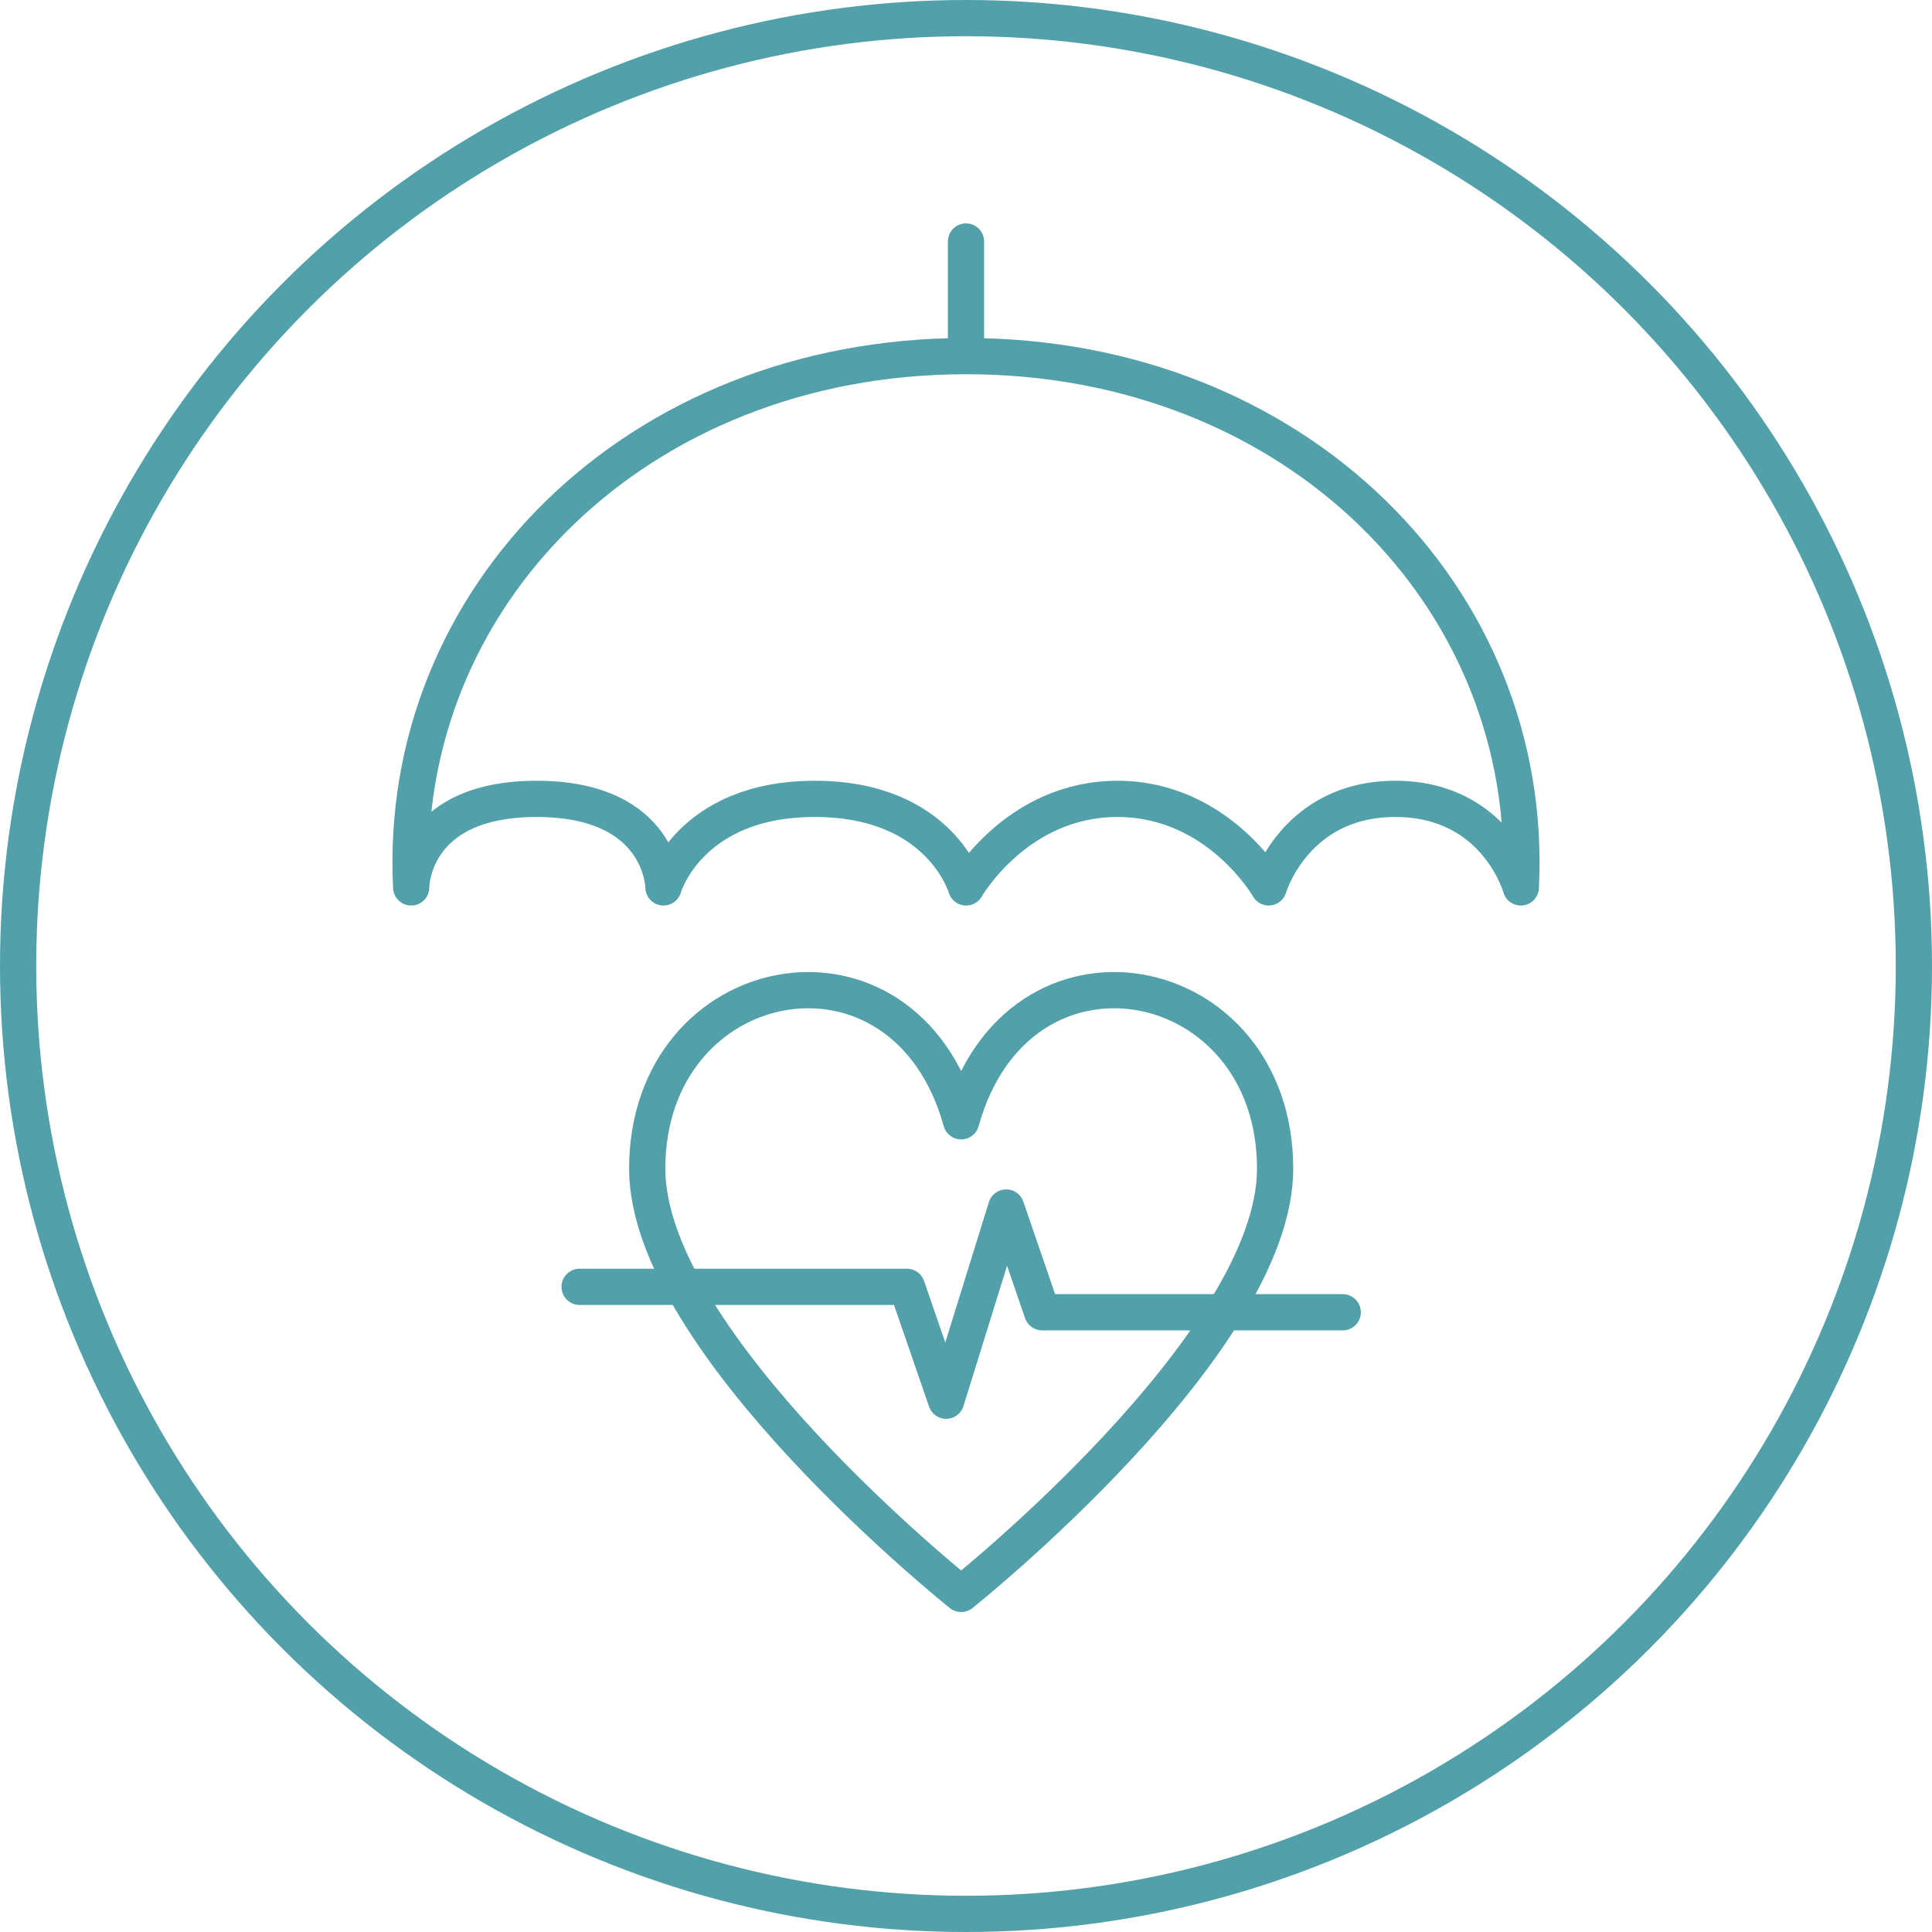
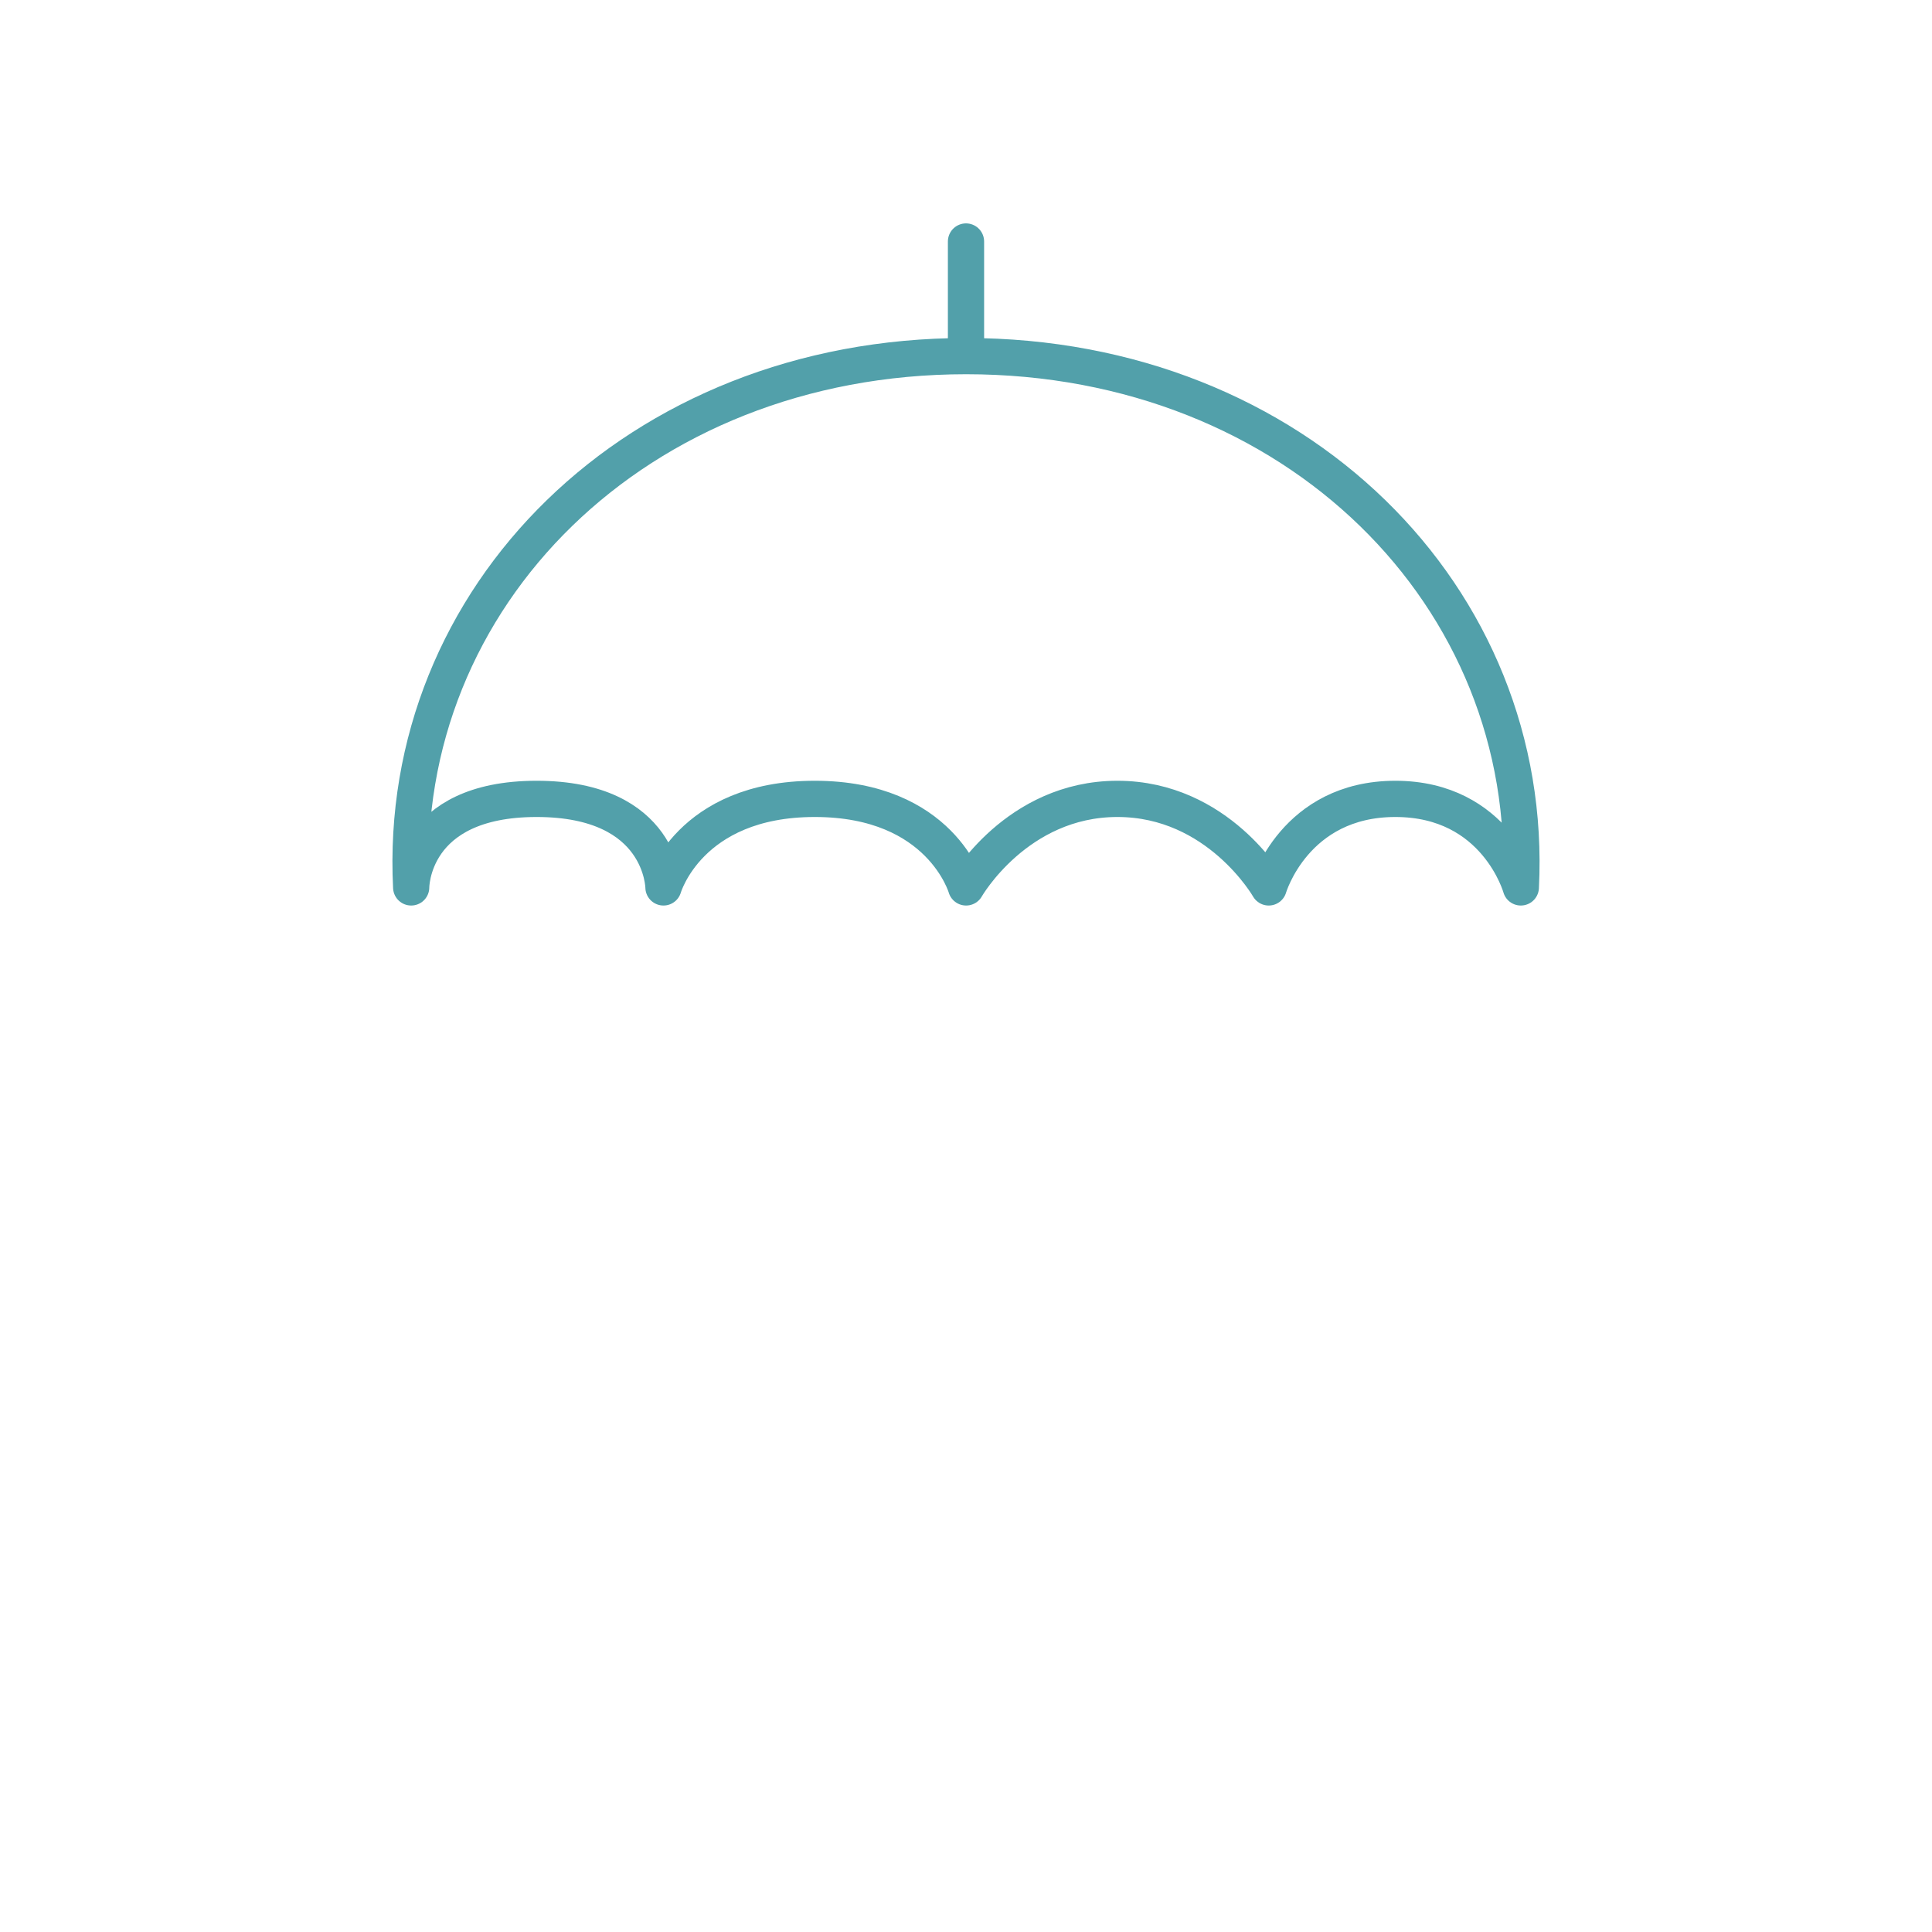
<svg xmlns="http://www.w3.org/2000/svg" width="80" height="80" viewBox="0 0 80 80" fill="none">
-   <circle cx="40" cy="40" r="39.25" stroke="#52A0AA" stroke-width="1.5" />
  <path fill-rule="evenodd" clip-rule="evenodd" d="M62.974 36.746C63.579 24.74 53.659 14.746 40.004 14.746C26.358 14.746 16.421 24.733 17.026 36.746C17.026 36.746 16.999 33.08 22.22 33.08C27.442 33.08 27.473 36.746 27.473 36.746C27.473 36.746 28.517 33.08 33.739 33.08C38.96 33.08 40.004 36.746 40.004 36.746C40.004 36.746 42.093 33.08 46.27 33.08C50.447 33.08 52.535 36.746 52.535 36.746C52.535 36.746 53.602 33.08 57.779 33.08C61.957 33.08 62.974 36.746 62.974 36.746Z" stroke="#52A0AA" stroke-width="1.5" stroke-linejoin="round" />
  <path d="M40 10V14.5" stroke="#52A0AA" stroke-width="1.5" stroke-linecap="round" stroke-linejoin="round" />
-   <path fill-rule="evenodd" clip-rule="evenodd" d="M52.8 48.393C52.8 40.024 42.163 37.942 39.8 46.43C37.436 37.942 26.8 40.024 26.8 48.393C26.8 55.645 39.8 66 39.8 66C39.8 66 52.8 55.645 52.8 48.393Z" stroke="#52A0AA" stroke-width="1.5" stroke-linejoin="round" />
-   <path d="M24 53.285H37.554L39.179 58L41.664 50L43.155 54.338H55.6" stroke="#52A0AA" stroke-width="1.5" stroke-linecap="round" stroke-linejoin="round" />
</svg>